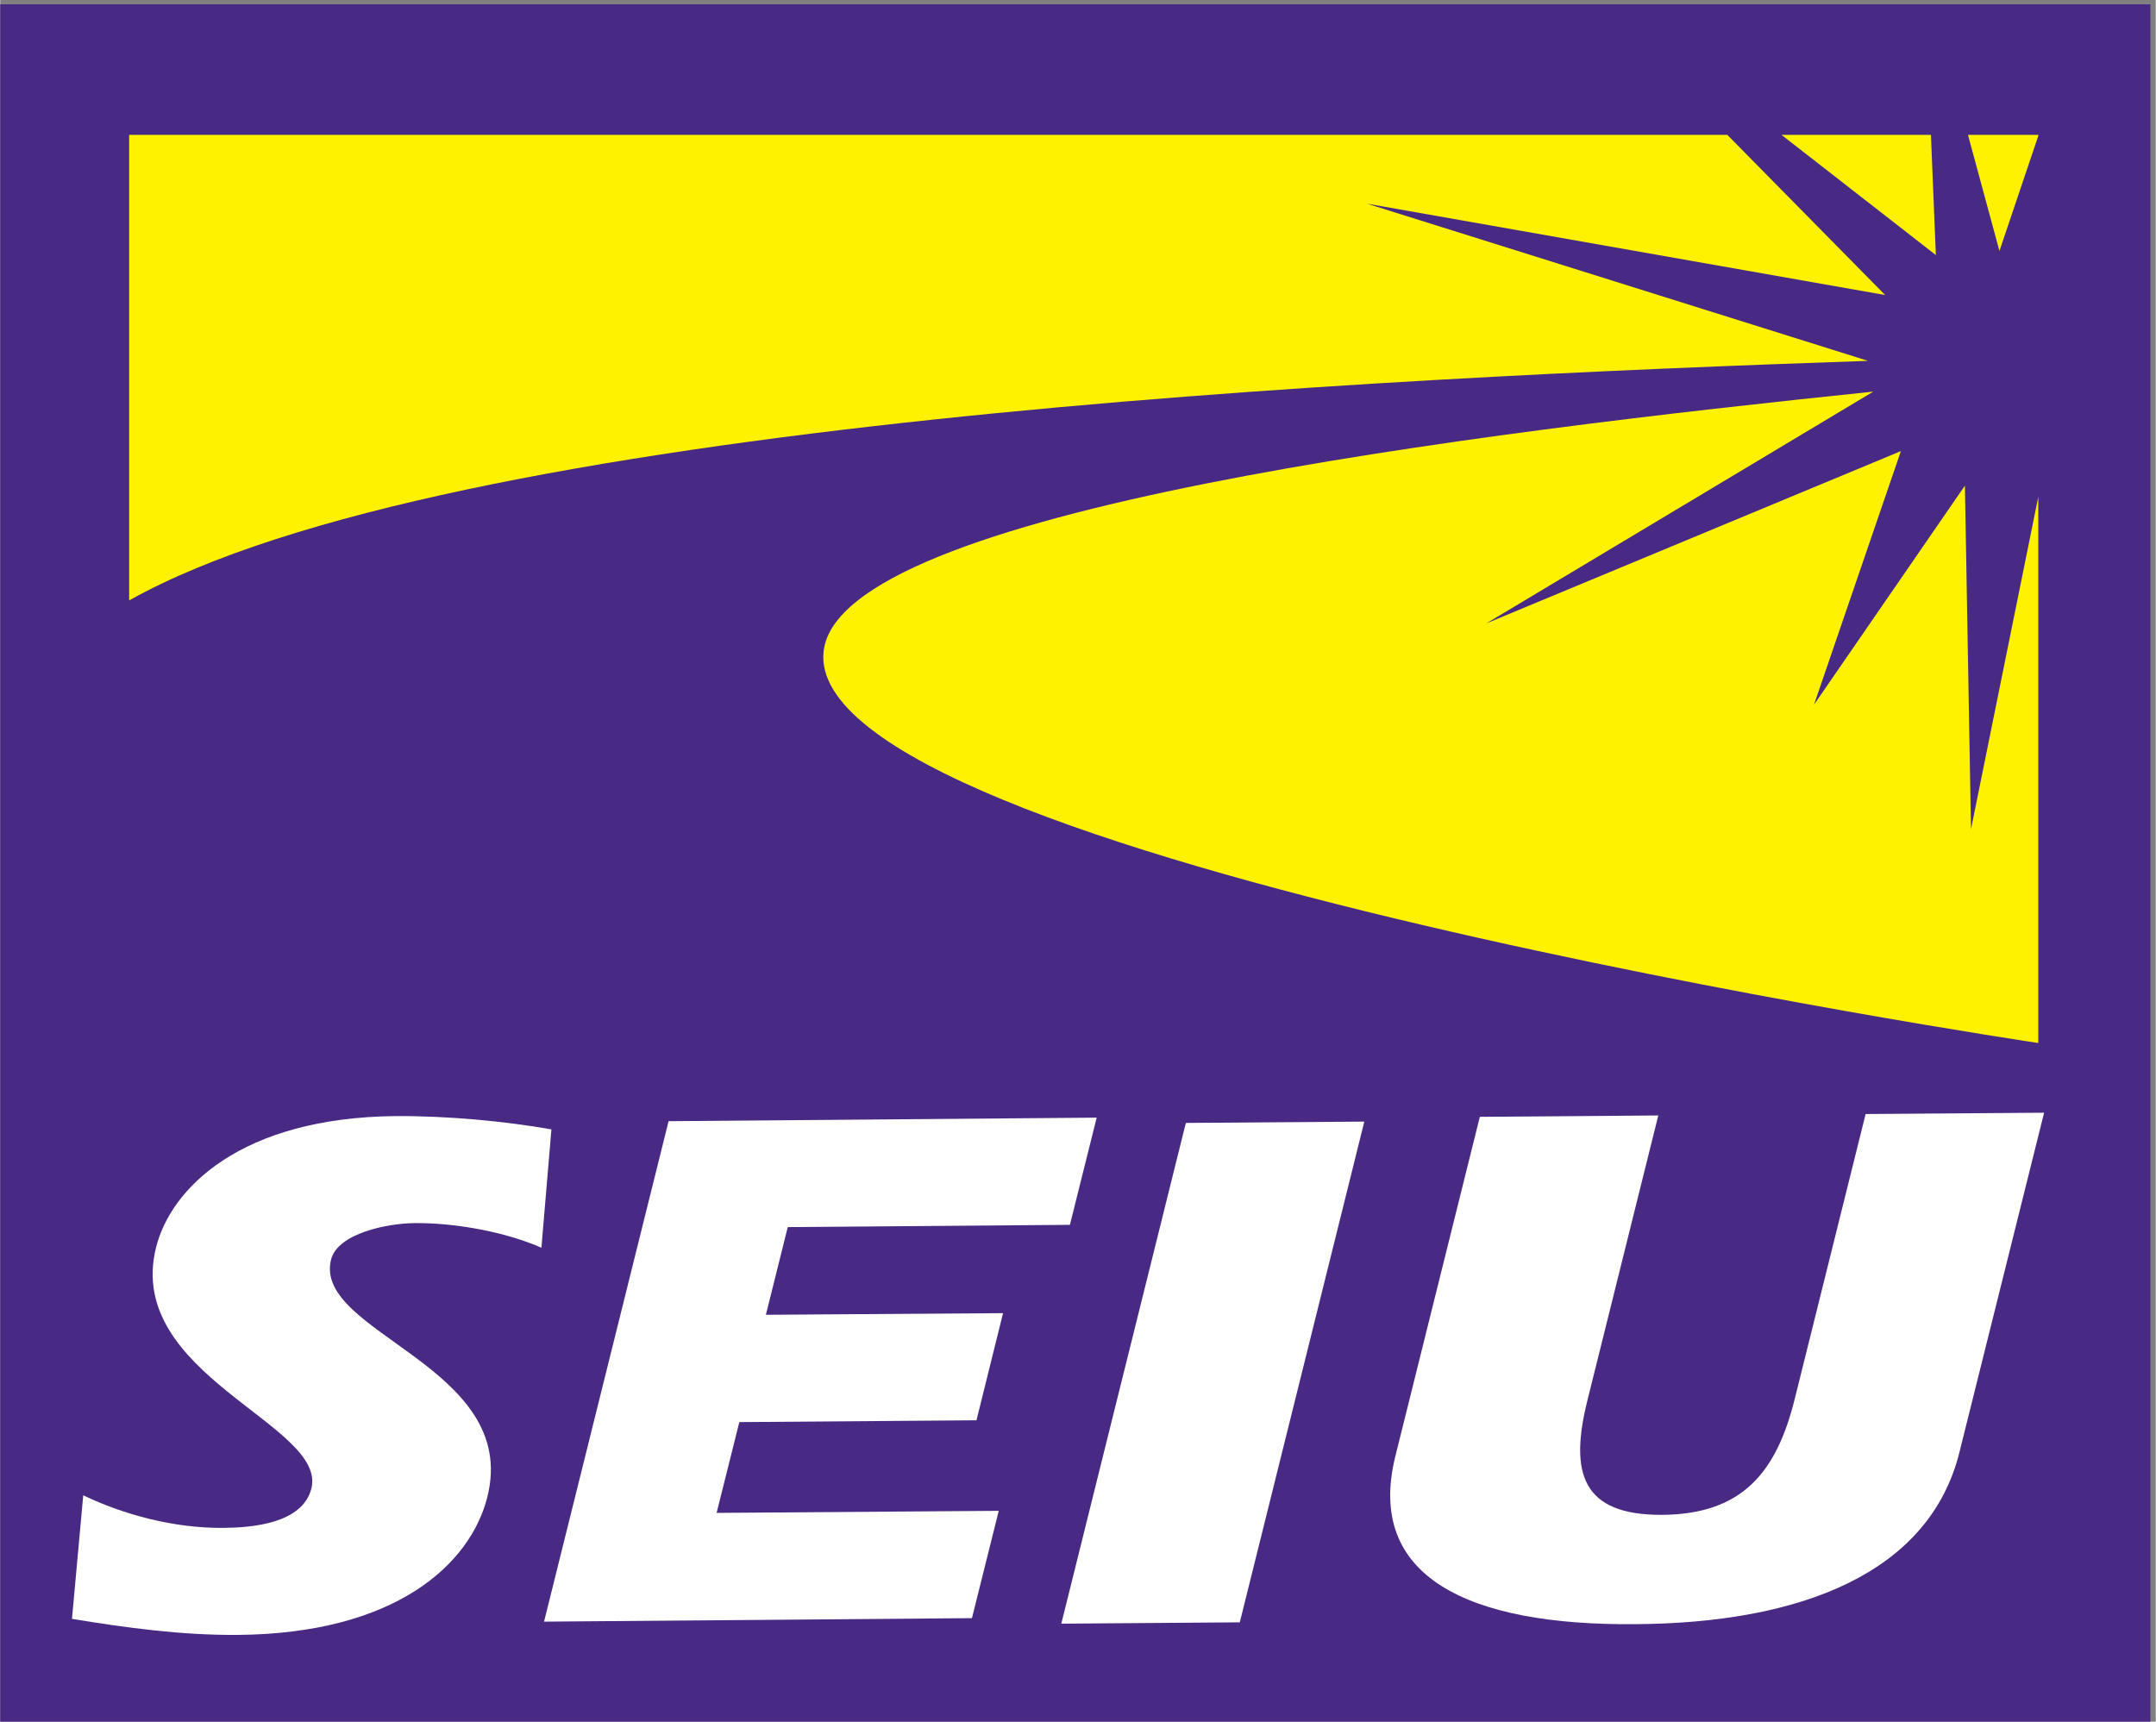
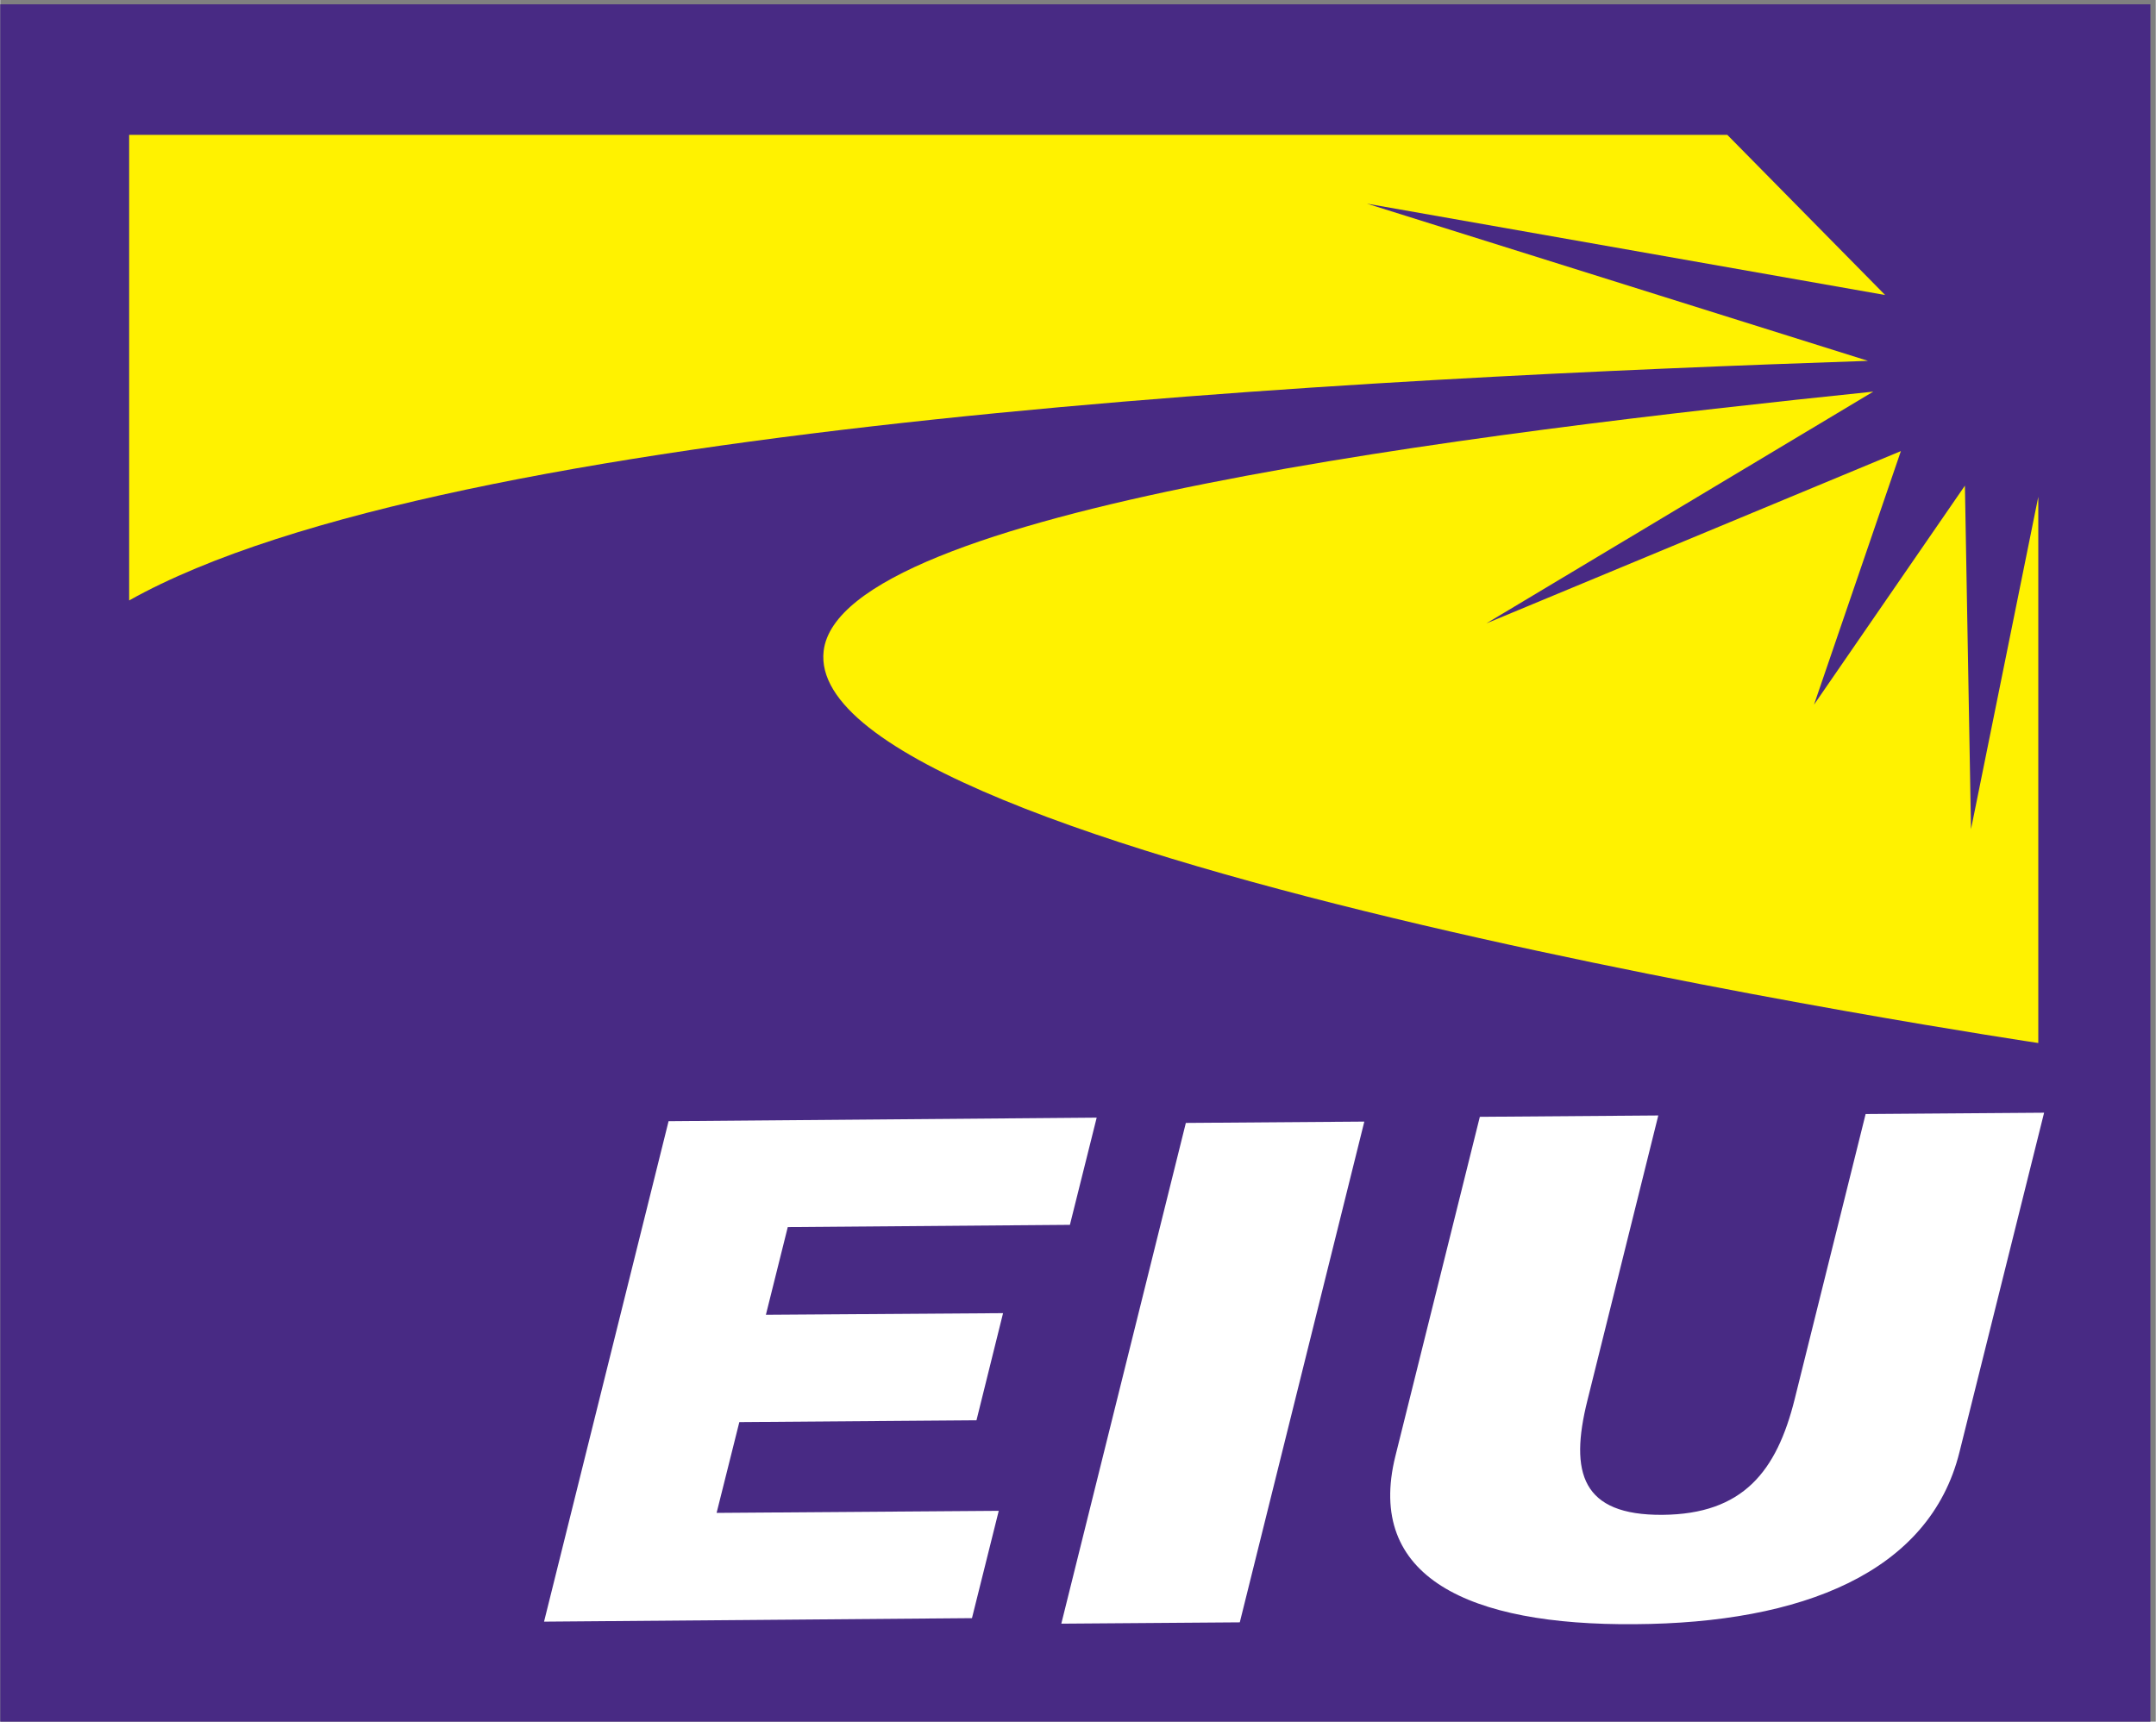
<svg xmlns="http://www.w3.org/2000/svg" height="282.603" viewBox="0 0 441.773 352.893" width="353.854">
  <rect x="0" y="0" width="441.773" height="352.893" fill="#808080" stroke="none" />
  <g transform="matrix(.133 0 0 -.133 0 352.893)">
    <path d="m3313.33 0h-3313.33v2646.67h3313.33z" fill="#482a84" />
    <g fill="#fff200">
-       <path d="m3080.71 2266.53 59.85 177.42v1.54h-108.36z" />
-       <path d="m2744.85 2445.49h230.28l7.57-185.24z" />
      <path d="m3036.88 1375.45 103.68 512.28v-841.82s-1908.89 284-1871.71 604.07c25.52 218.36 1005.34 336.48 1617.45 399.8l-596.34-357.24 638.88 265.58-133.9-390.83 232.55 337.6z" />
      <path d="m198.676 1727.97v717.52h2462.684l243.21-246.83-798.6 140.83 772.15-242.28c-757.97-25.84-2185.765-91.98-2679.444-369.24" />
    </g>
    <path d="m2215.83 1045.91h-2007.154v293.75c372.668-162.37 1293.864-238.17 2007.154-293.75" fill="#482a84" />
-     <path d="m127.926 348.871c61.758-29.633 138.937-50.75 215.148-50.262 44.422.34 122.918 6.45 136.442 60.93 24.273 98.313-288.266 174.563-239.422 371.141 22.304 90.289 129.754 200.699 370.488 202.601 78.449.469 168.523-8.019 238.781-20.511l-15.402-182.379c-54.219 23.91-131.109 38.449-195.043 37.961-42.199-.293-119.047-15.762-129.16-56.372-28.043-113.441 291.101-163.98 240.988-365.308-25.82-103.973-141.414-211.121-384.965-212.981-87.593-.66-173.578 11.36-255.211 24.707z" fill="#fff" />
    <path d="m1545.31 629.57-40.95-165.101-365.43-2.809-35.03-139.922 434.78 3.184-41.27-165.391-659.406-5.383 191.906 771.282 659.69 5.461-41.27-165.219-434.76-3.473-33.72-135.148z" fill="#fff" />
    <path d="m1826.99 922.738 275.02 2.043-191.89-771.711-275.04-2.05z" fill="#fff" />
    <path d="m2555.01 934.23-109.31-439.5c-27.68-111.082-8.78-176.878 115.64-175.98 124.44.961 176.16 67.141 203.85 178.371l109.31 439.32 275.02 2.028-130.39-522.981c-46.03-185.898-243.24-263.687-500.03-265.258-256.42-2.199-415.55 72.739-369.2 259.11l130.11 522.801z" fill="#fff" />
  </g>
</svg>